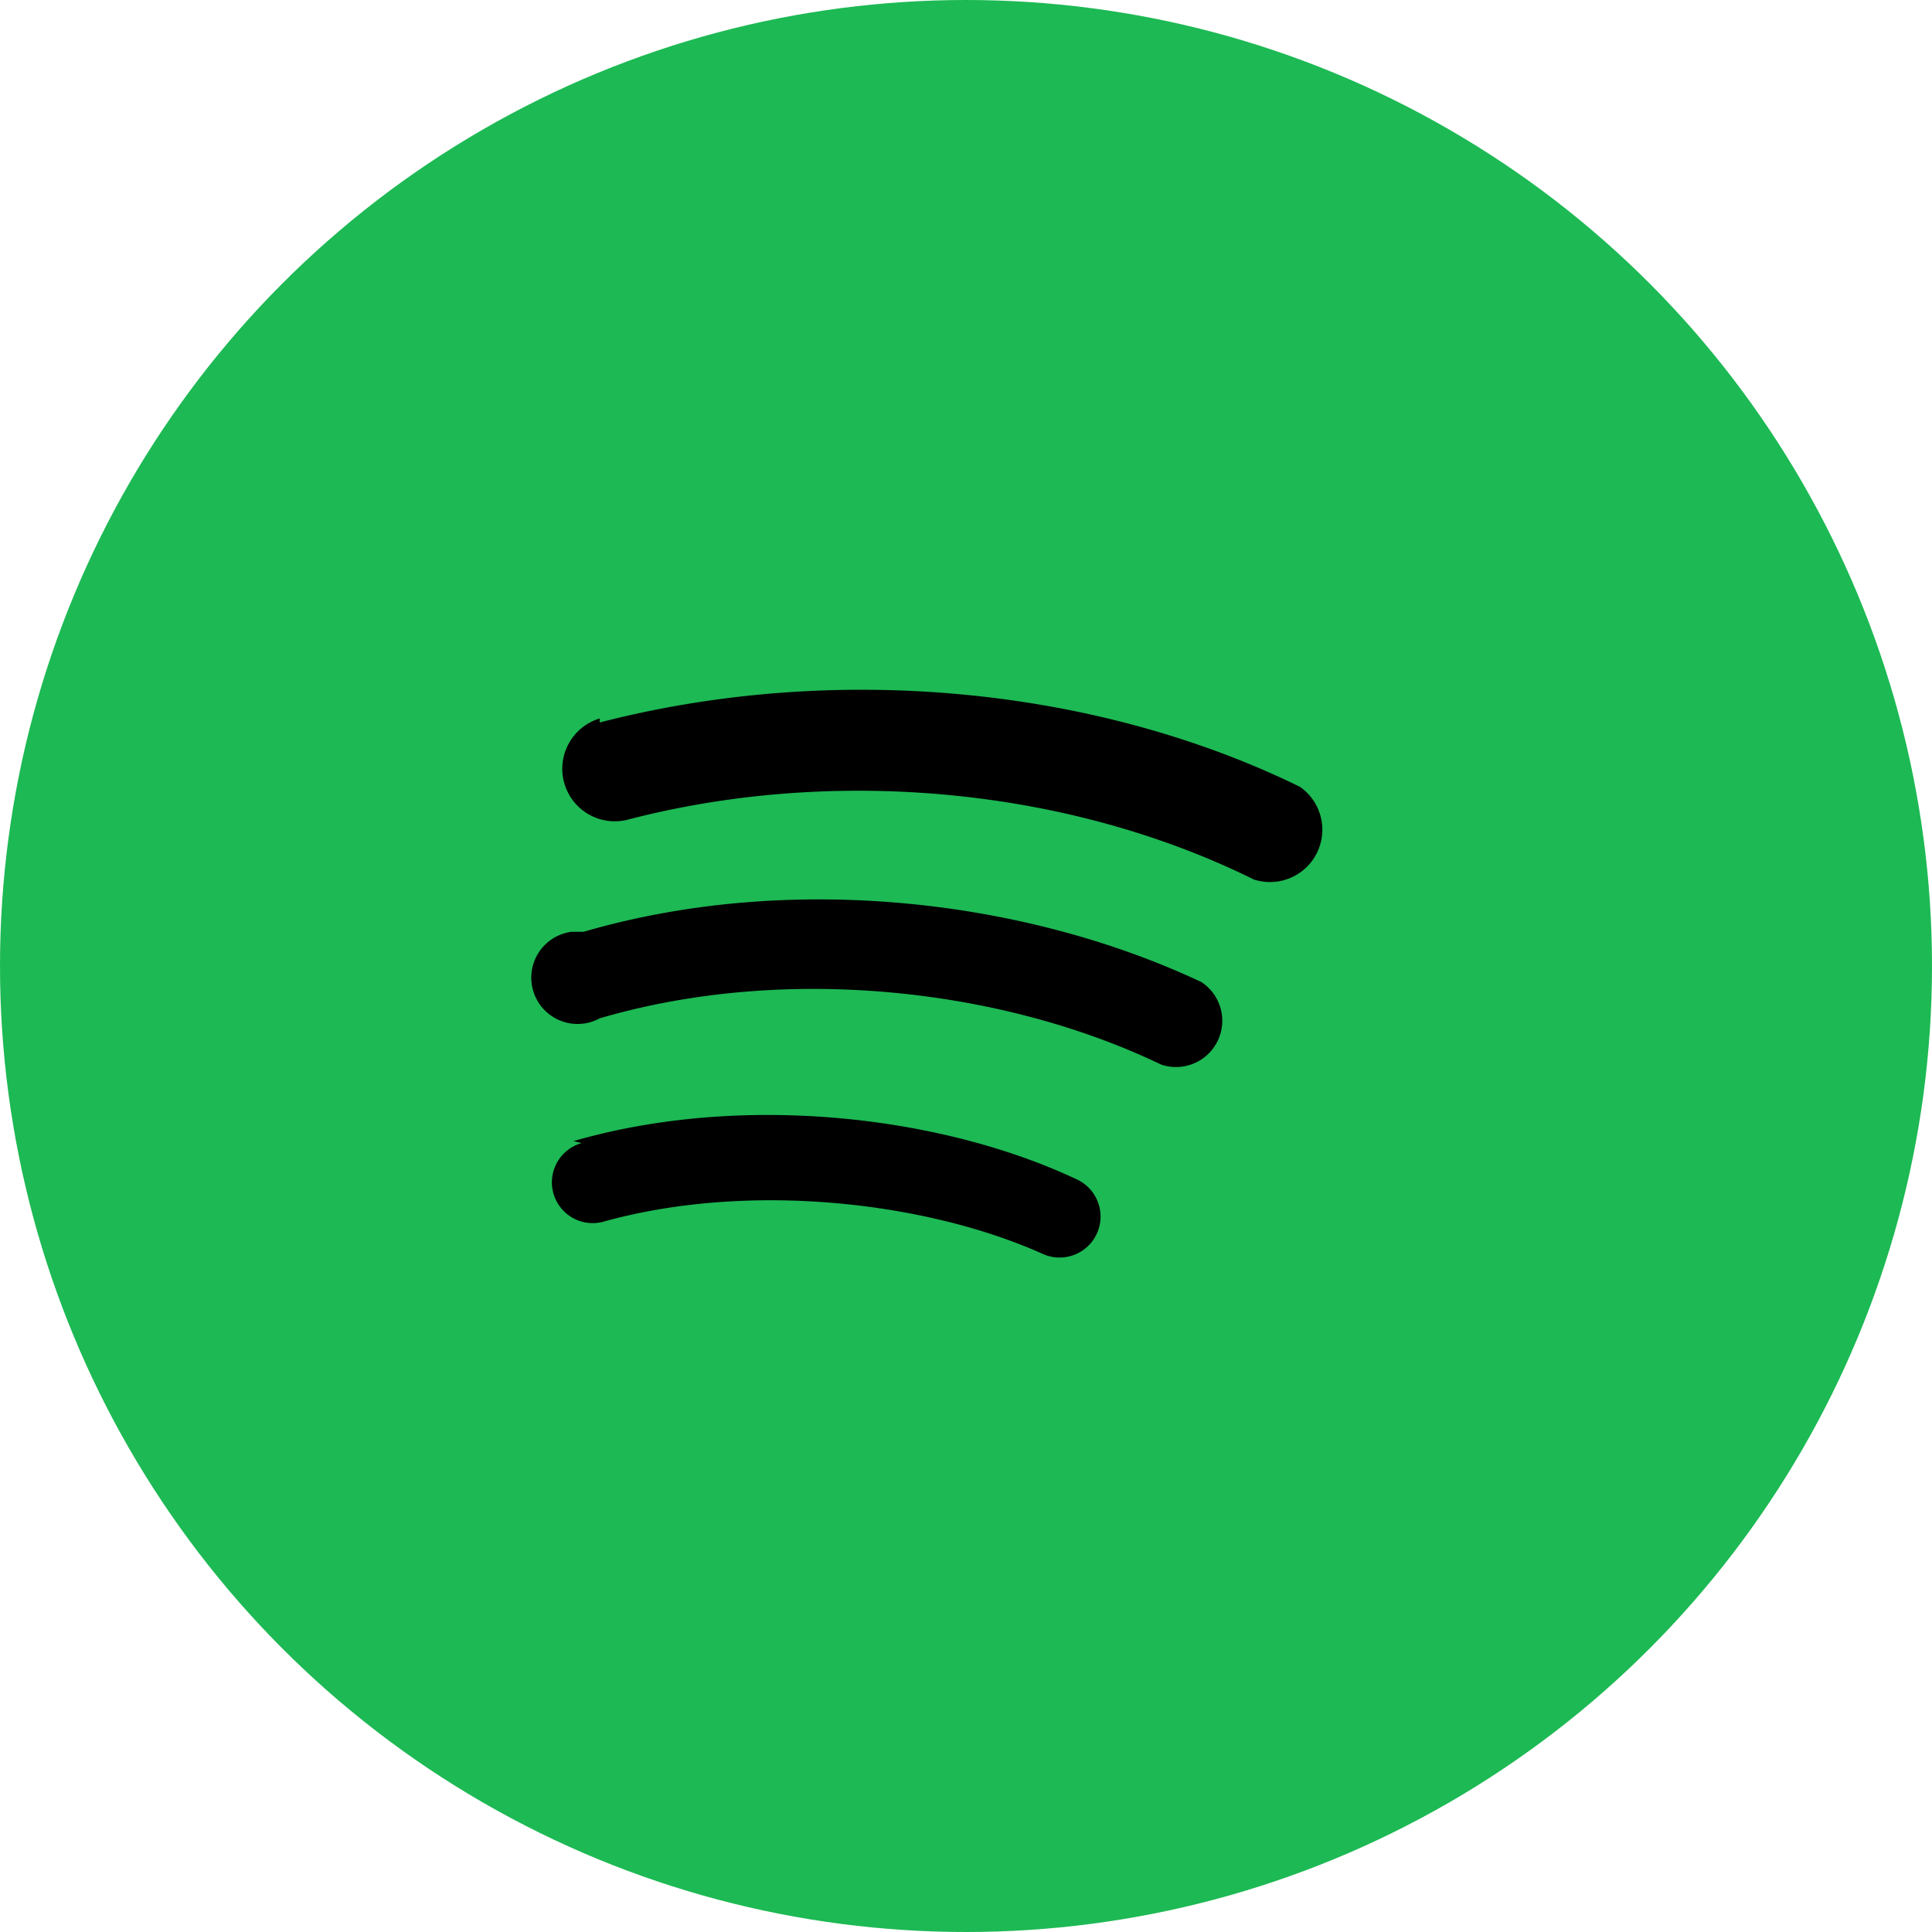
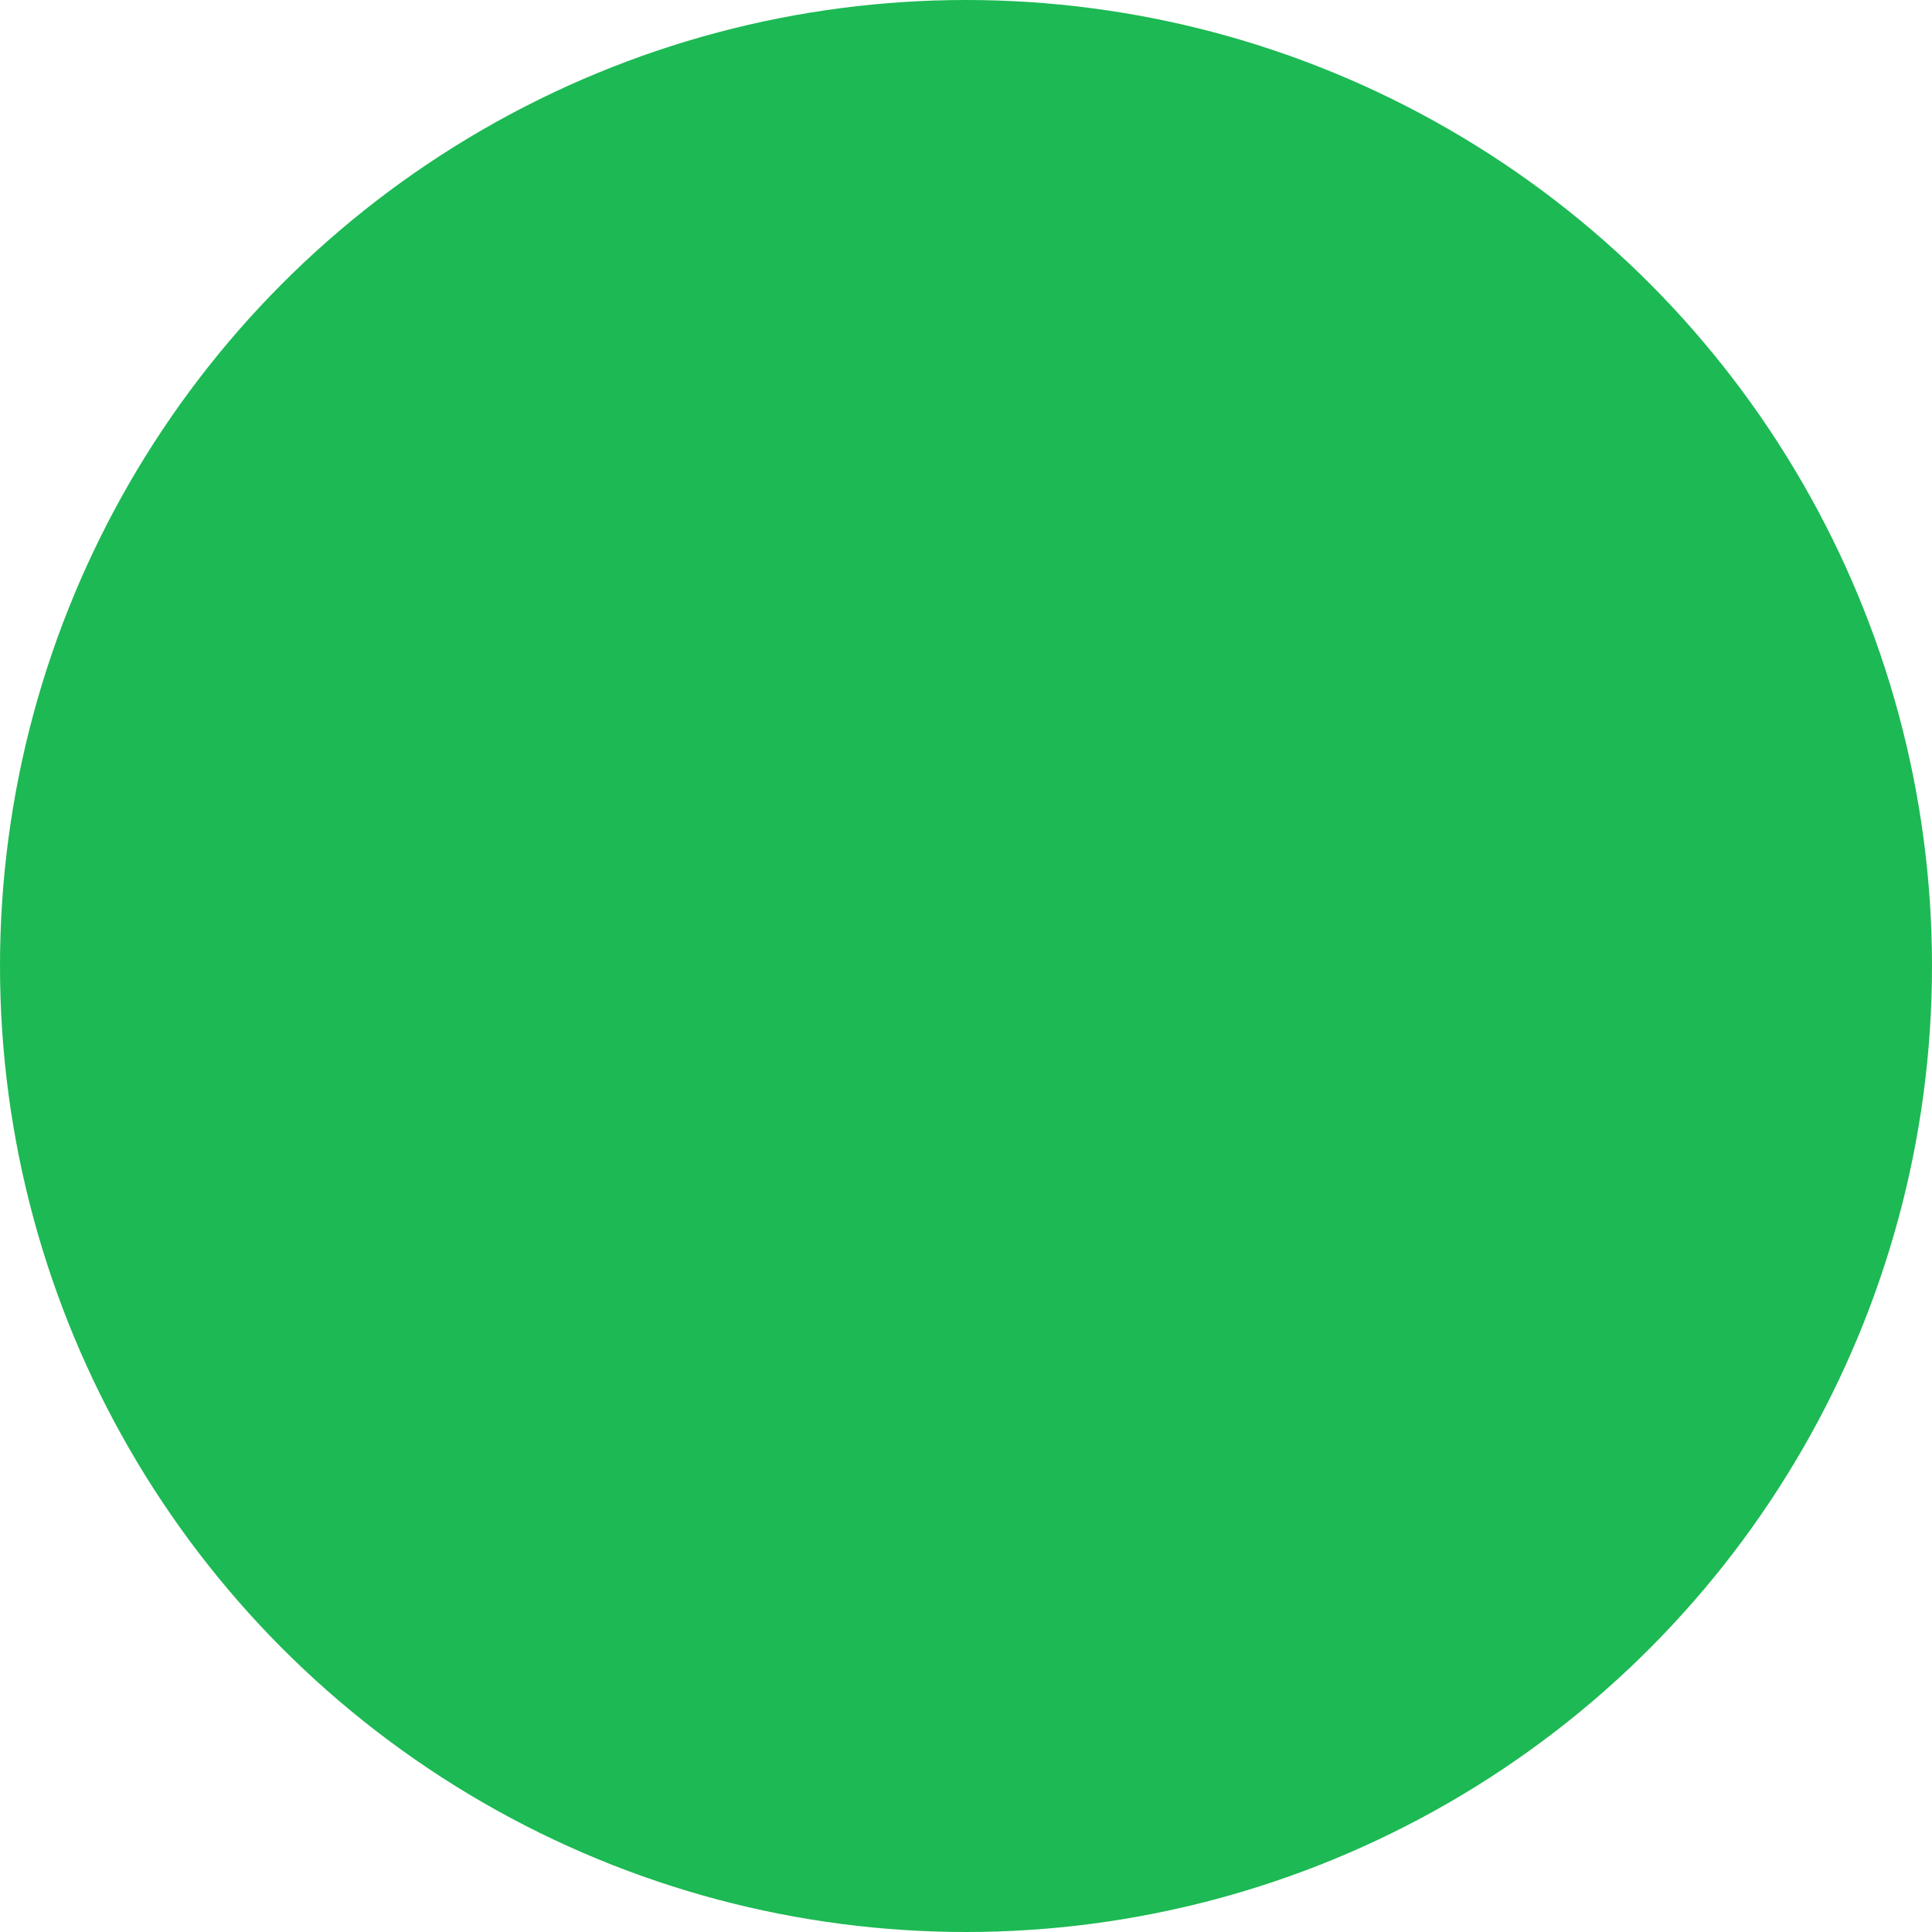
<svg xmlns="http://www.w3.org/2000/svg" width="96" height="96" viewBox="0 0 96 96" role="img" aria-label="Spotify logo">
  <circle cx="48" cy="48" r="48" fill="#1DB954" />
-   <path d="M29.8 35.9c11.6-3 24.6-1.8 34.8 3.2a2.6 2.6 0 0 1-2.3 4.6c-9.3-4.6-20.9-5.6-31-3a2.6 2.6 0 1 1-1.5-5zM29 46.3c10.3-3 22-1.6 30.7 2.5a2.3 2.3 0 0 1-2 4.1c-7.9-3.8-18.7-5-27.9-2.3a2.3 2.3 0 1 1-1.4-4.3zM28.5 56.7c8.3-2.4 18.2-1.3 25 1.9a2 2 0 1 1-1.7 3.7c-5.8-2.6-14.6-3.6-21.8-1.6a2 2 0 0 1-1.1-3.9z" fill="#000" />
</svg>